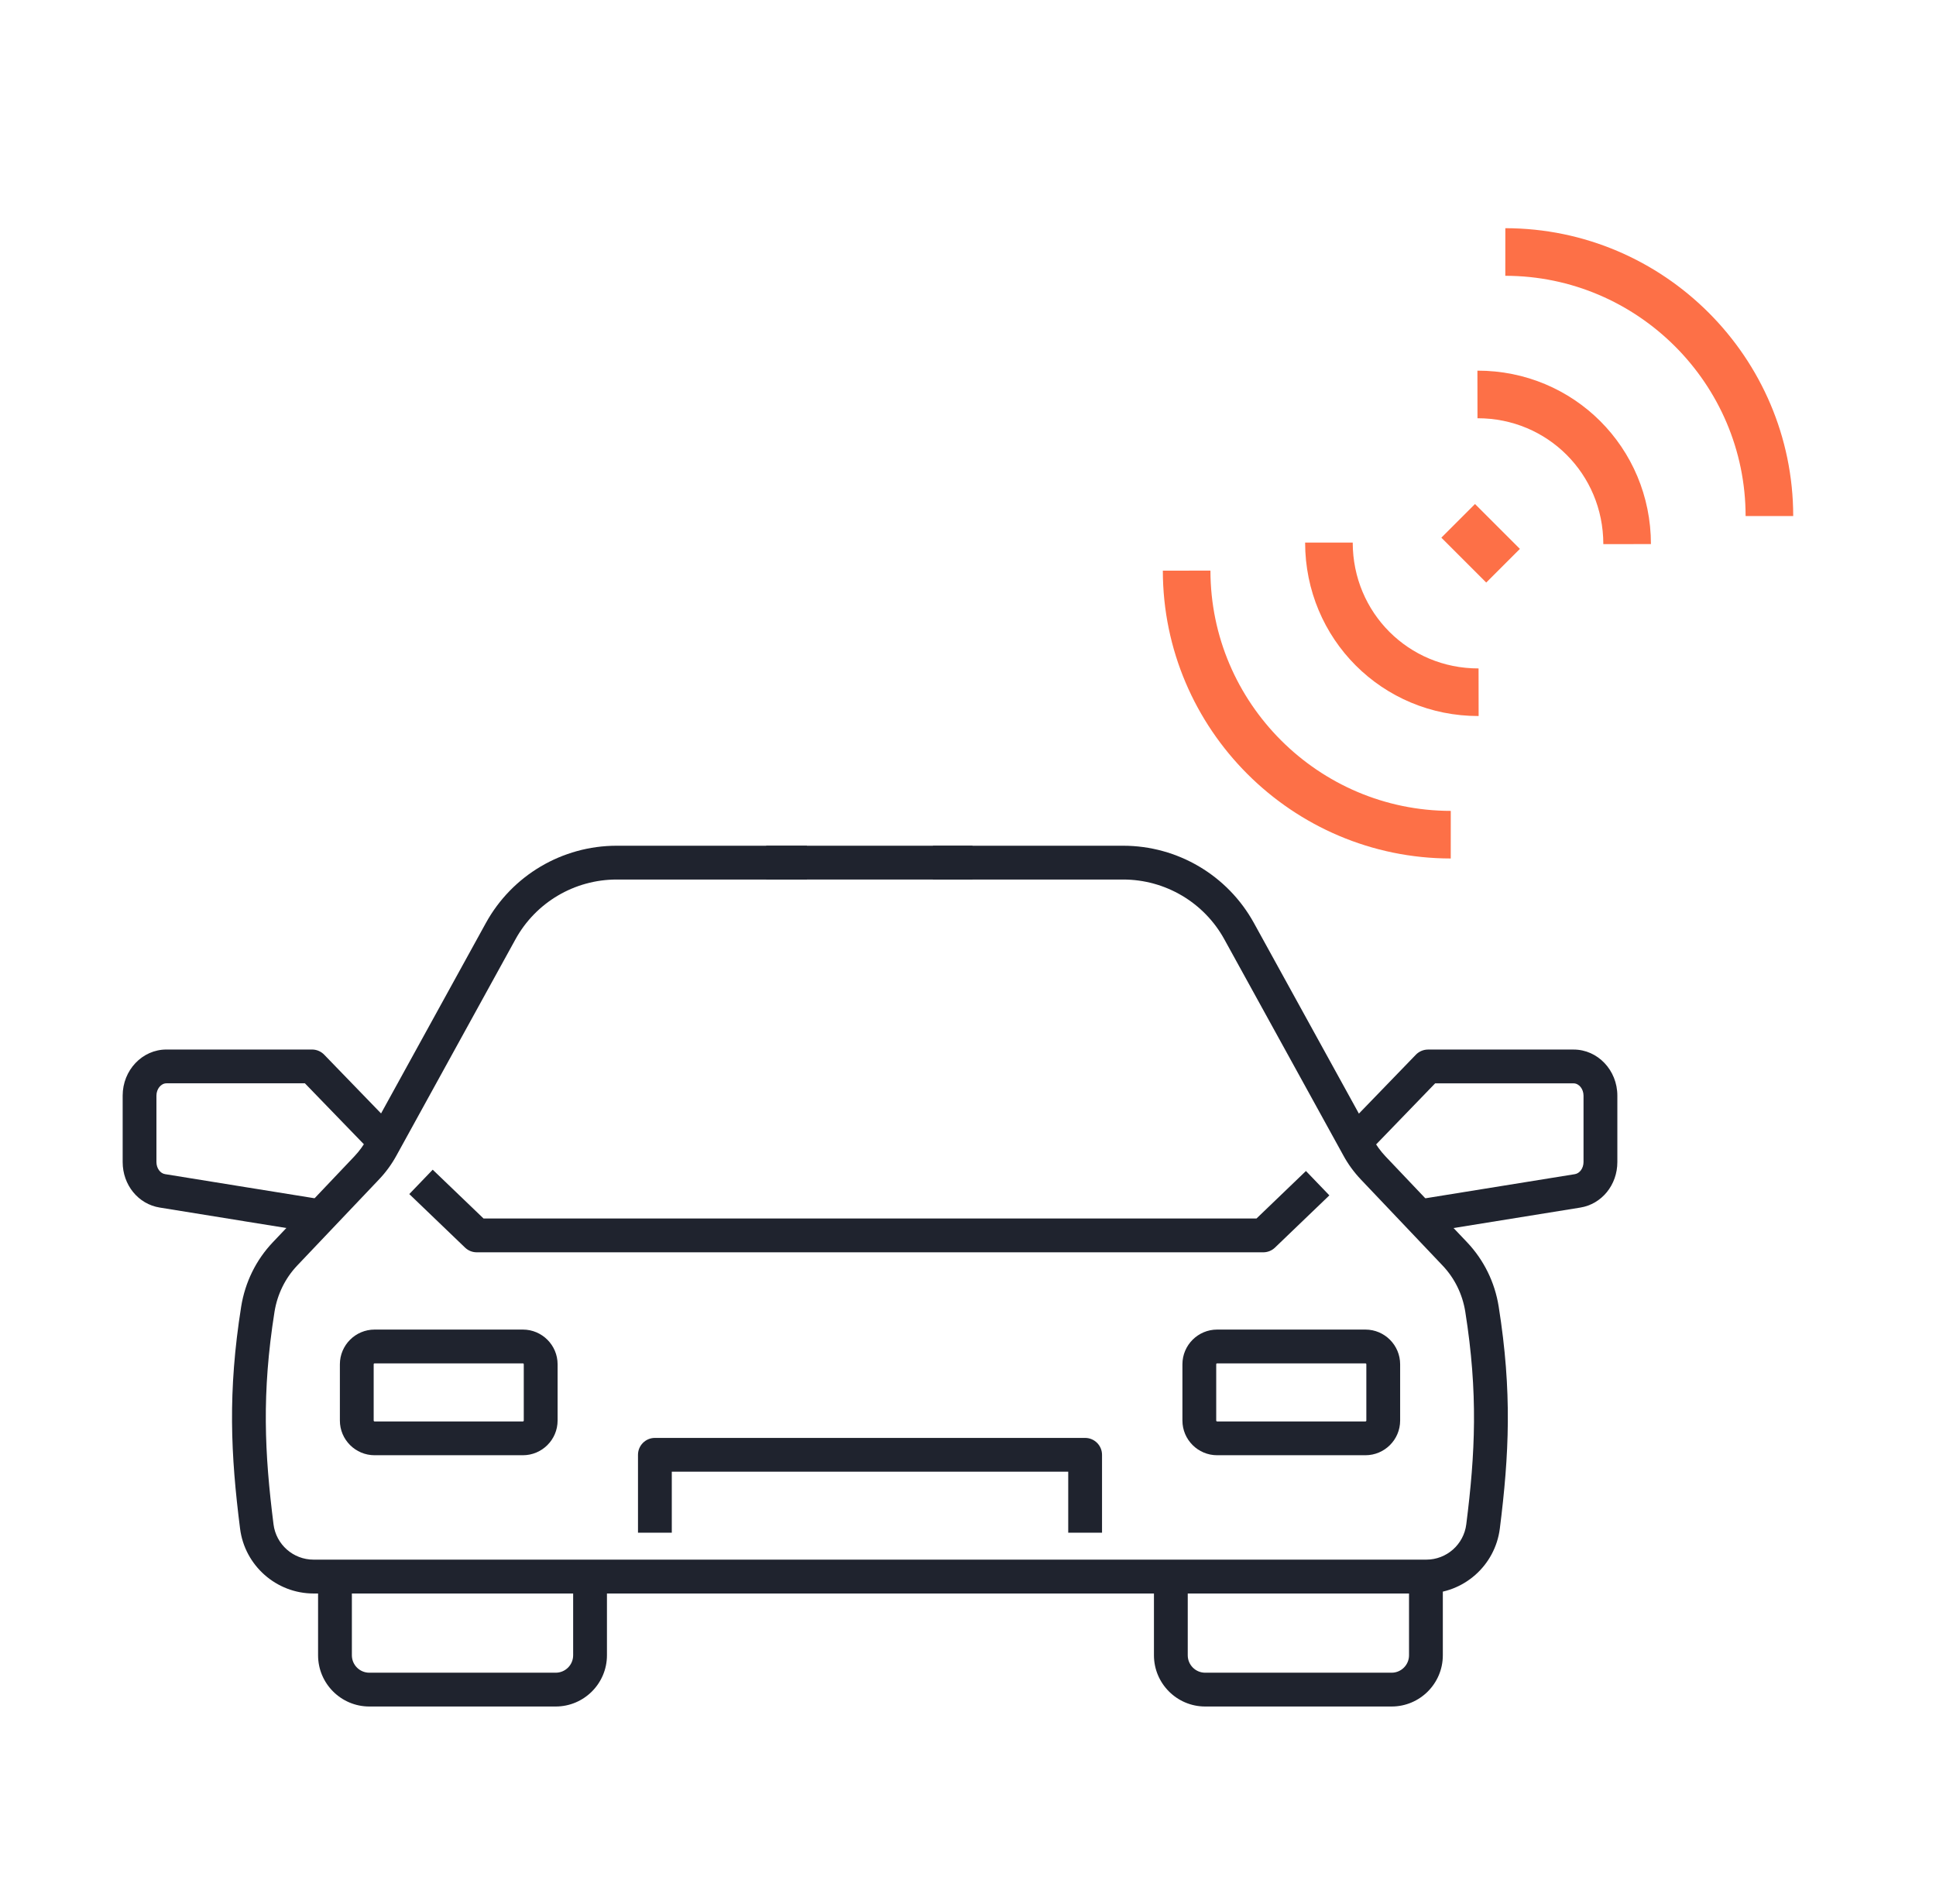
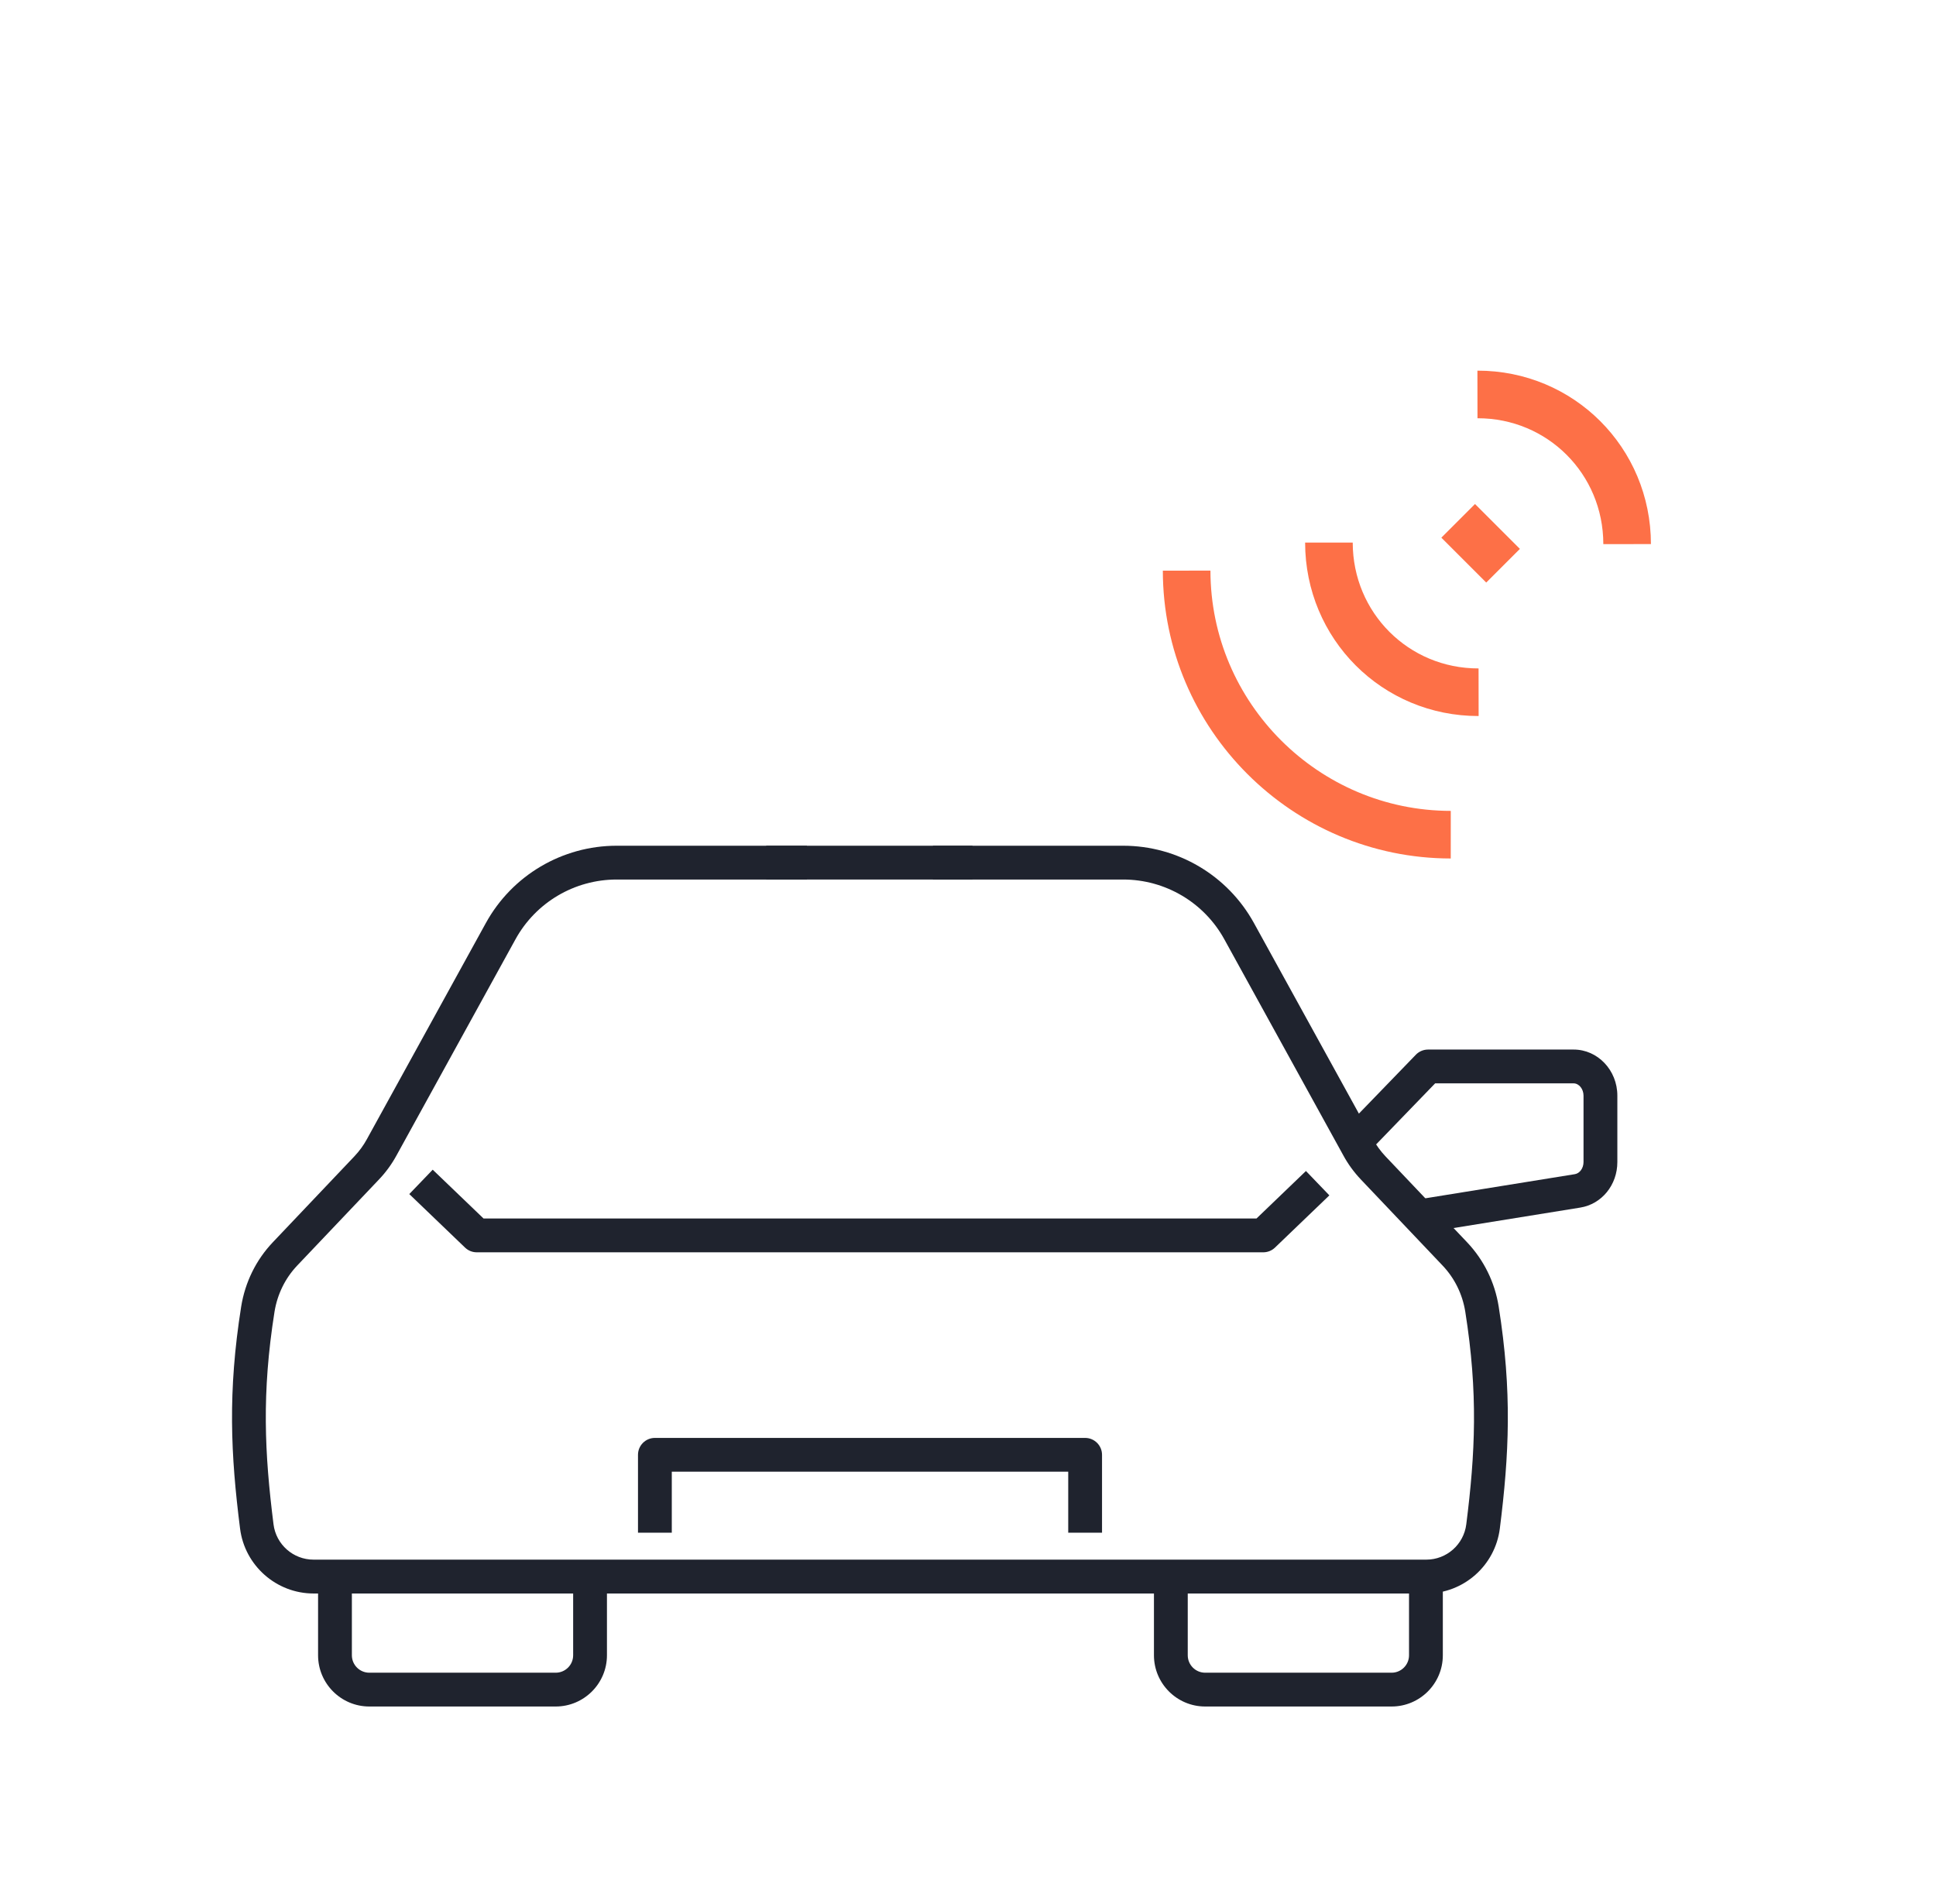
<svg xmlns="http://www.w3.org/2000/svg" width="61" height="60" viewBox="0 0 61 60" fill="none">
  <path d="M30.641 26.651H24.142V27.716H30.641V26.651Z" fill="#1F232E" />
  <path d="M44.944 50.215H9.881C8.707 50.215 7.71 49.334 7.564 48.169C7.269 45.844 7.173 43.862 7.599 41.174C7.723 40.406 8.066 39.706 8.594 39.149L11.166 36.439C11.319 36.277 11.453 36.095 11.559 35.9L15.309 29.086C16.136 27.584 17.715 26.651 19.43 26.651H25.424V27.716H19.43C18.102 27.716 16.881 28.438 16.242 29.599L12.492 36.413C12.341 36.689 12.155 36.944 11.938 37.171L9.365 39.88C8.986 40.28 8.738 40.786 8.649 41.339C8.243 43.903 8.336 45.8 8.618 48.034C8.697 48.67 9.239 49.148 9.878 49.148H44.941C45.58 49.148 46.121 48.67 46.2 48.034C46.483 45.8 46.575 43.903 46.169 41.339C46.081 40.784 45.833 40.28 45.453 39.88L42.881 37.171C42.665 36.943 42.477 36.688 42.328 36.413L38.576 29.599C37.937 28.438 36.716 27.716 35.389 27.716H29.395V26.651H35.389C37.105 26.651 38.682 27.584 39.509 29.086L43.261 35.9C43.368 36.095 43.501 36.277 43.654 36.439L46.226 39.148C46.754 39.706 47.099 40.406 47.221 41.173C47.648 43.861 47.55 45.842 47.257 48.169C47.109 49.336 46.114 50.215 44.939 50.215H44.944Z" fill="#1F232E" />
  <path d="M39.803 39.463H15.021C14.883 39.463 14.752 39.41 14.652 39.314L12.896 37.628L13.634 36.86L15.236 38.398H39.59L41.148 36.901L41.886 37.669L40.173 39.314C40.075 39.409 39.943 39.463 39.804 39.463H39.803Z" fill="#1F232E" />
-   <path d="M9.754 38.815L7.696 38.484C7.696 38.484 7.685 38.484 7.681 38.481L5.033 38.053C4.356 37.945 3.865 37.341 3.865 36.618V34.525C3.865 33.724 4.482 33.073 5.243 33.073H9.832C9.976 33.073 10.114 33.132 10.214 33.235L12.441 35.536L11.677 36.277L9.607 34.138H5.243C5.074 34.138 4.929 34.315 4.929 34.525V36.618C4.929 36.811 5.046 36.976 5.202 37L7.837 37.426C7.837 37.426 7.847 37.426 7.851 37.428L9.923 37.762L9.754 38.814V38.815Z" fill="#1F232E" />
  <path d="M45.069 38.815L44.9 37.763L49.62 37.001C49.776 36.976 49.894 36.811 49.894 36.619V34.526C49.894 34.316 49.751 34.139 49.581 34.139H45.219L43.15 36.28L42.385 35.539L44.612 33.236C44.712 33.133 44.85 33.074 44.995 33.074H49.583C50.342 33.074 50.96 33.725 50.96 34.526V36.619C50.96 37.342 50.468 37.945 49.791 38.054L45.071 38.816L45.069 38.815Z" fill="#1F232E" />
  <path d="M17.51 53.776H11.636C10.746 53.776 10.022 53.052 10.022 52.162V49.683H11.087V52.162C11.087 52.465 11.333 52.711 11.636 52.711H17.51C17.813 52.711 18.059 52.465 18.059 52.162V49.683H19.124V52.162C19.124 53.052 18.399 53.776 17.51 53.776Z" fill="#1F232E" />
  <path d="M43.848 53.776H37.973C37.083 53.776 36.359 53.052 36.359 52.162V49.683H37.424V52.162C37.424 52.465 37.67 52.711 37.973 52.711H43.848C44.15 52.711 44.396 52.465 44.396 52.162V49.683H45.461V52.162C45.461 53.052 44.738 53.776 43.848 53.776Z" fill="#1F232E" />
  <path d="M34.723 48.299H33.658V46.377H21.167V48.299H20.102V45.845C20.102 45.551 20.341 45.312 20.635 45.312H34.19C34.484 45.312 34.723 45.551 34.723 45.845V48.299Z" fill="#1F232E" />
-   <path d="M43.022 45.858H38.35C37.747 45.858 37.256 45.368 37.256 44.765V42.992C37.256 42.389 37.747 41.898 38.35 41.898H43.022C43.625 41.898 44.116 42.389 44.116 42.992V44.765C44.116 45.368 43.625 45.858 43.022 45.858ZM38.35 42.963C38.333 42.963 38.321 42.977 38.321 42.992V44.765C38.321 44.781 38.335 44.793 38.35 44.793H43.022C43.039 44.793 43.051 44.78 43.051 44.765V42.992C43.051 42.975 43.037 42.963 43.022 42.963H38.35Z" fill="#1F232E" />
-   <path d="M16.475 45.858H11.803C11.2 45.858 10.709 45.368 10.709 44.765V42.992C10.709 42.389 11.2 41.898 11.803 41.898H16.475C17.078 41.898 17.569 42.389 17.569 42.992V44.765C17.569 45.368 17.078 45.858 16.475 45.858ZM11.803 42.963C11.786 42.963 11.774 42.977 11.774 42.992V44.765C11.774 44.781 11.787 44.793 11.803 44.793H16.475C16.491 44.793 16.503 44.78 16.503 44.765V42.992C16.503 42.975 16.49 42.963 16.475 42.963H11.803Z" fill="#1F232E" />
  <path d="M41.872 17.098C41.874 19.723 43.969 21.818 46.588 21.814" stroke="#FD7047" stroke-width="1.5" stroke-miterlimit="10" />
  <path d="M37.389 17.982C37.392 22.564 41.129 26.3 45.711 26.303" stroke="#FD7047" stroke-width="1.5" stroke-miterlimit="10" />
  <path d="M51.268 17.146C51.267 14.521 49.171 12.426 46.552 12.43" stroke="#FD7047" stroke-width="1.5" stroke-miterlimit="10" />
-   <path d="M55.751 16.262C55.748 11.68 52.012 7.944 47.43 7.941" stroke="#FD7047" stroke-width="1.5" stroke-miterlimit="10" />
  <line x1="47.359" y1="17.827" x2="45.945" y2="16.413" stroke="#FD7047" stroke-width="1.5" />
</svg>